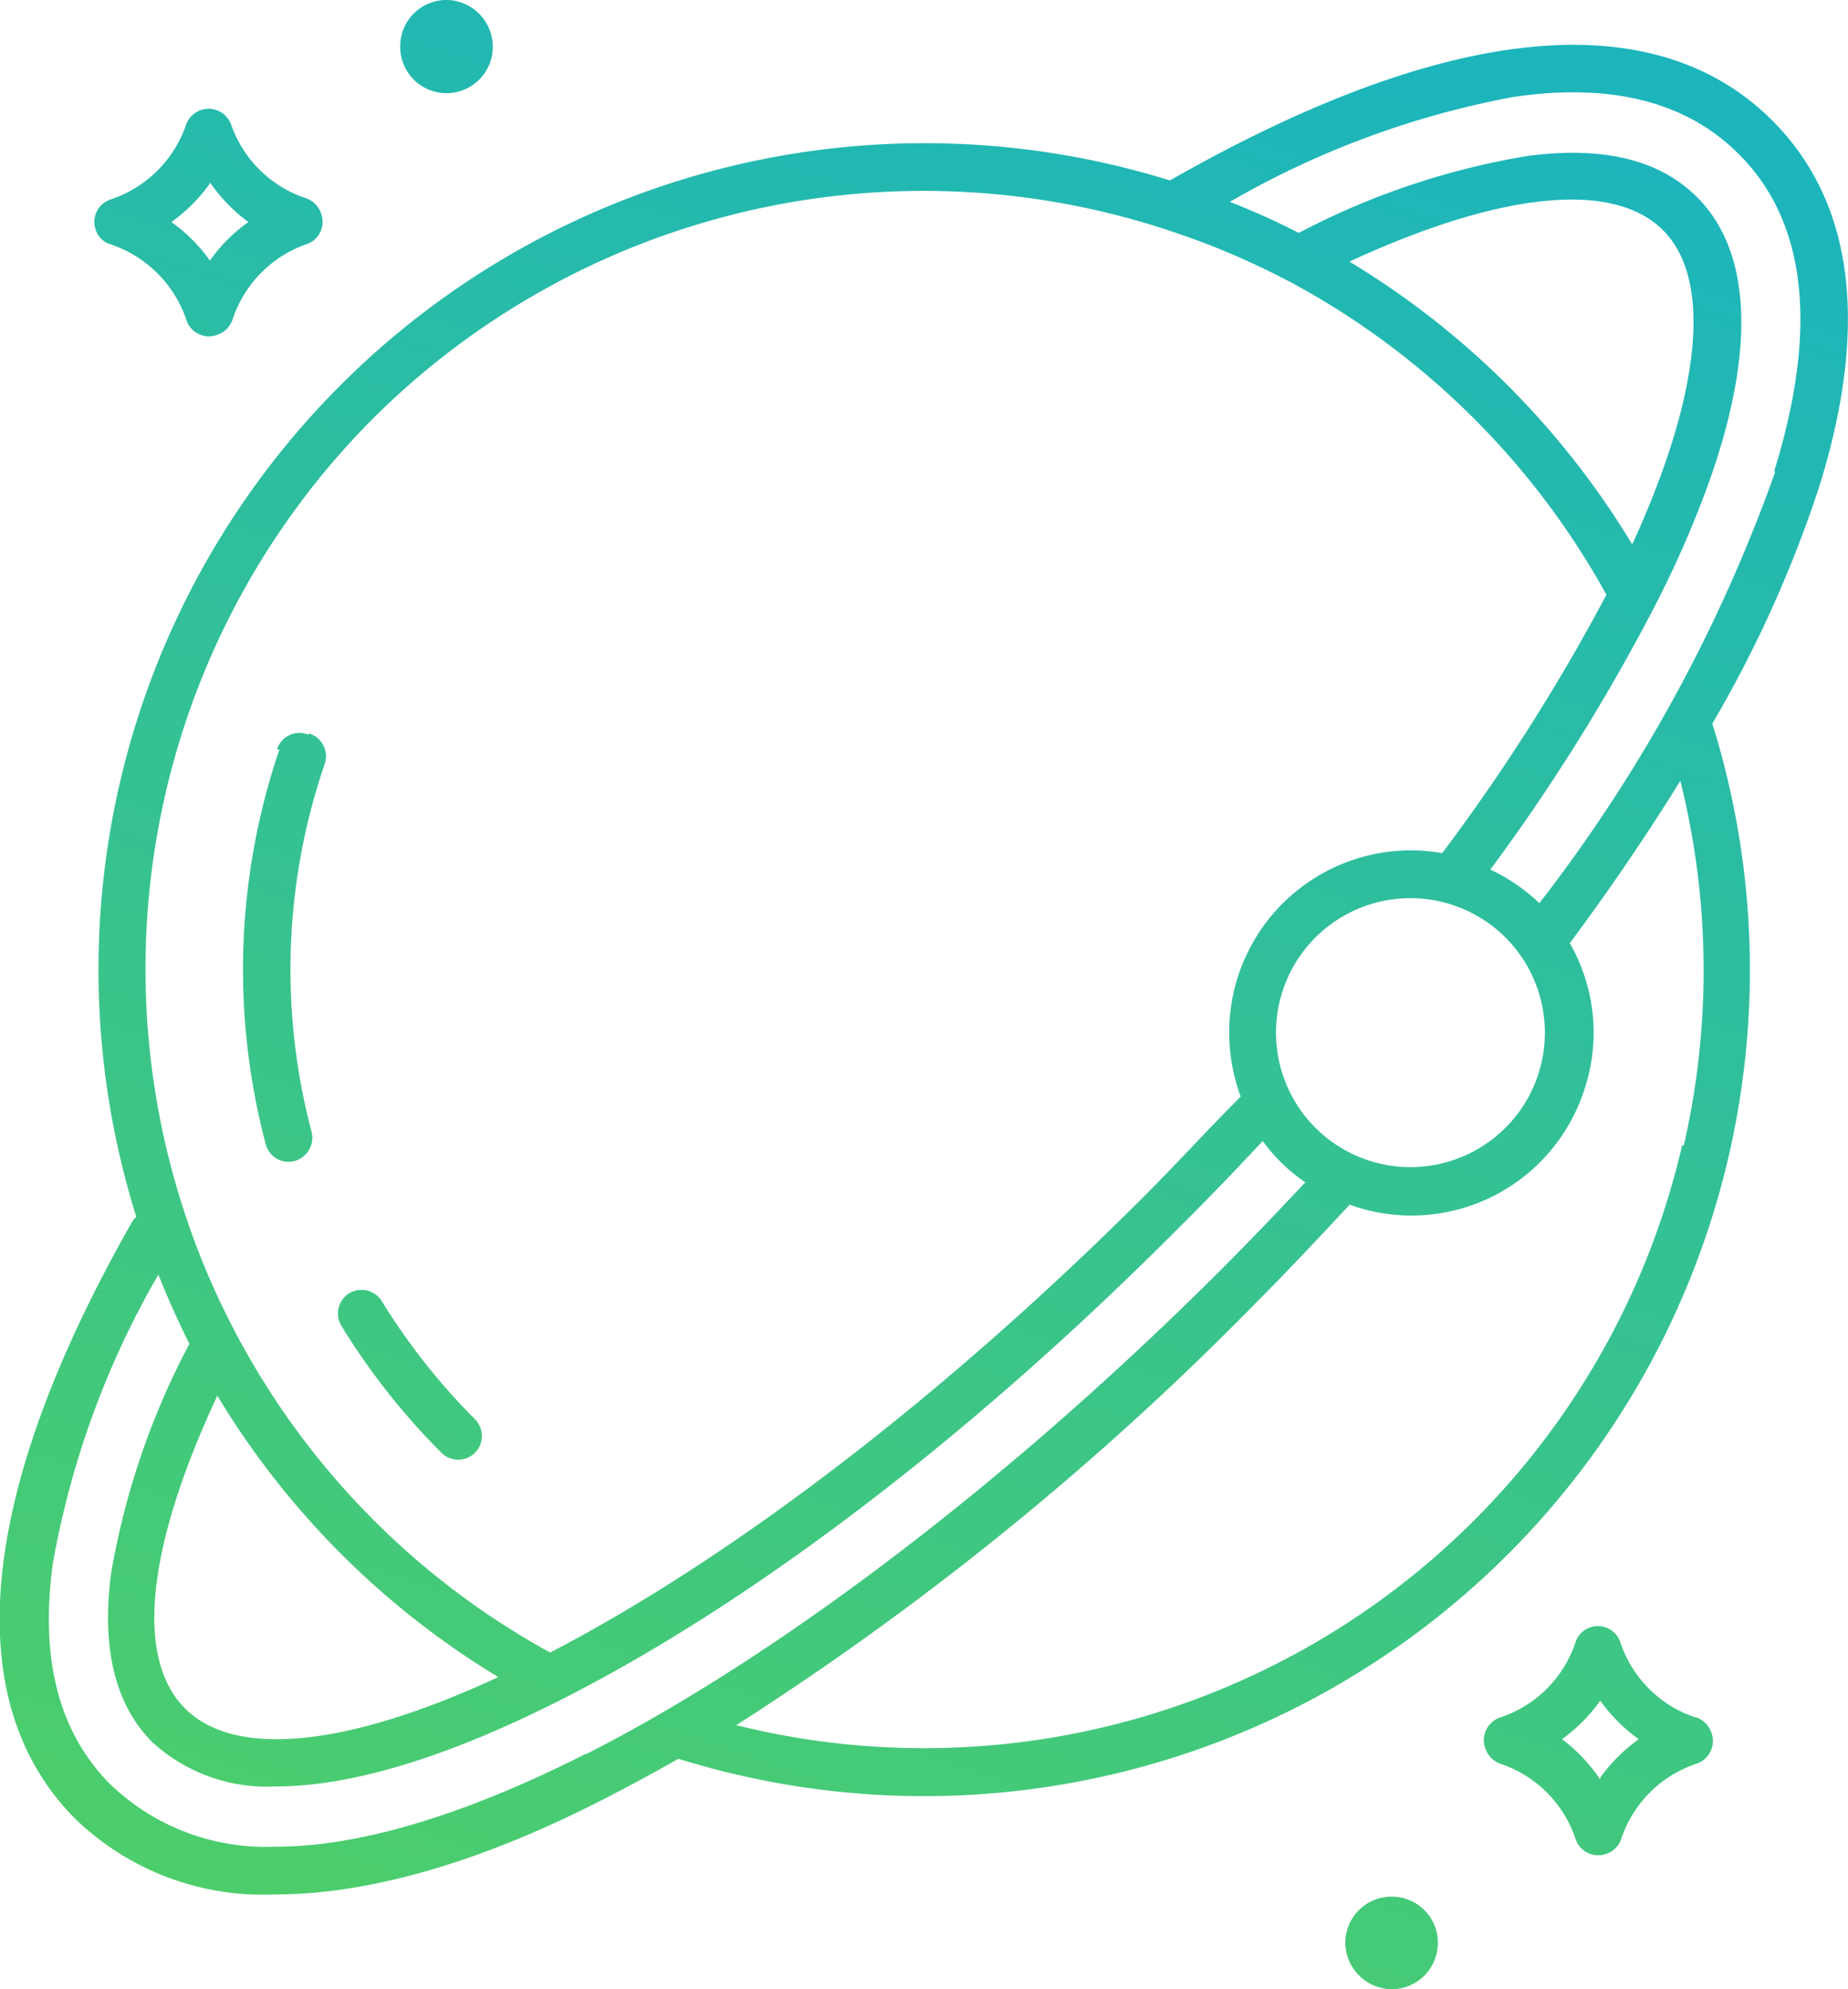
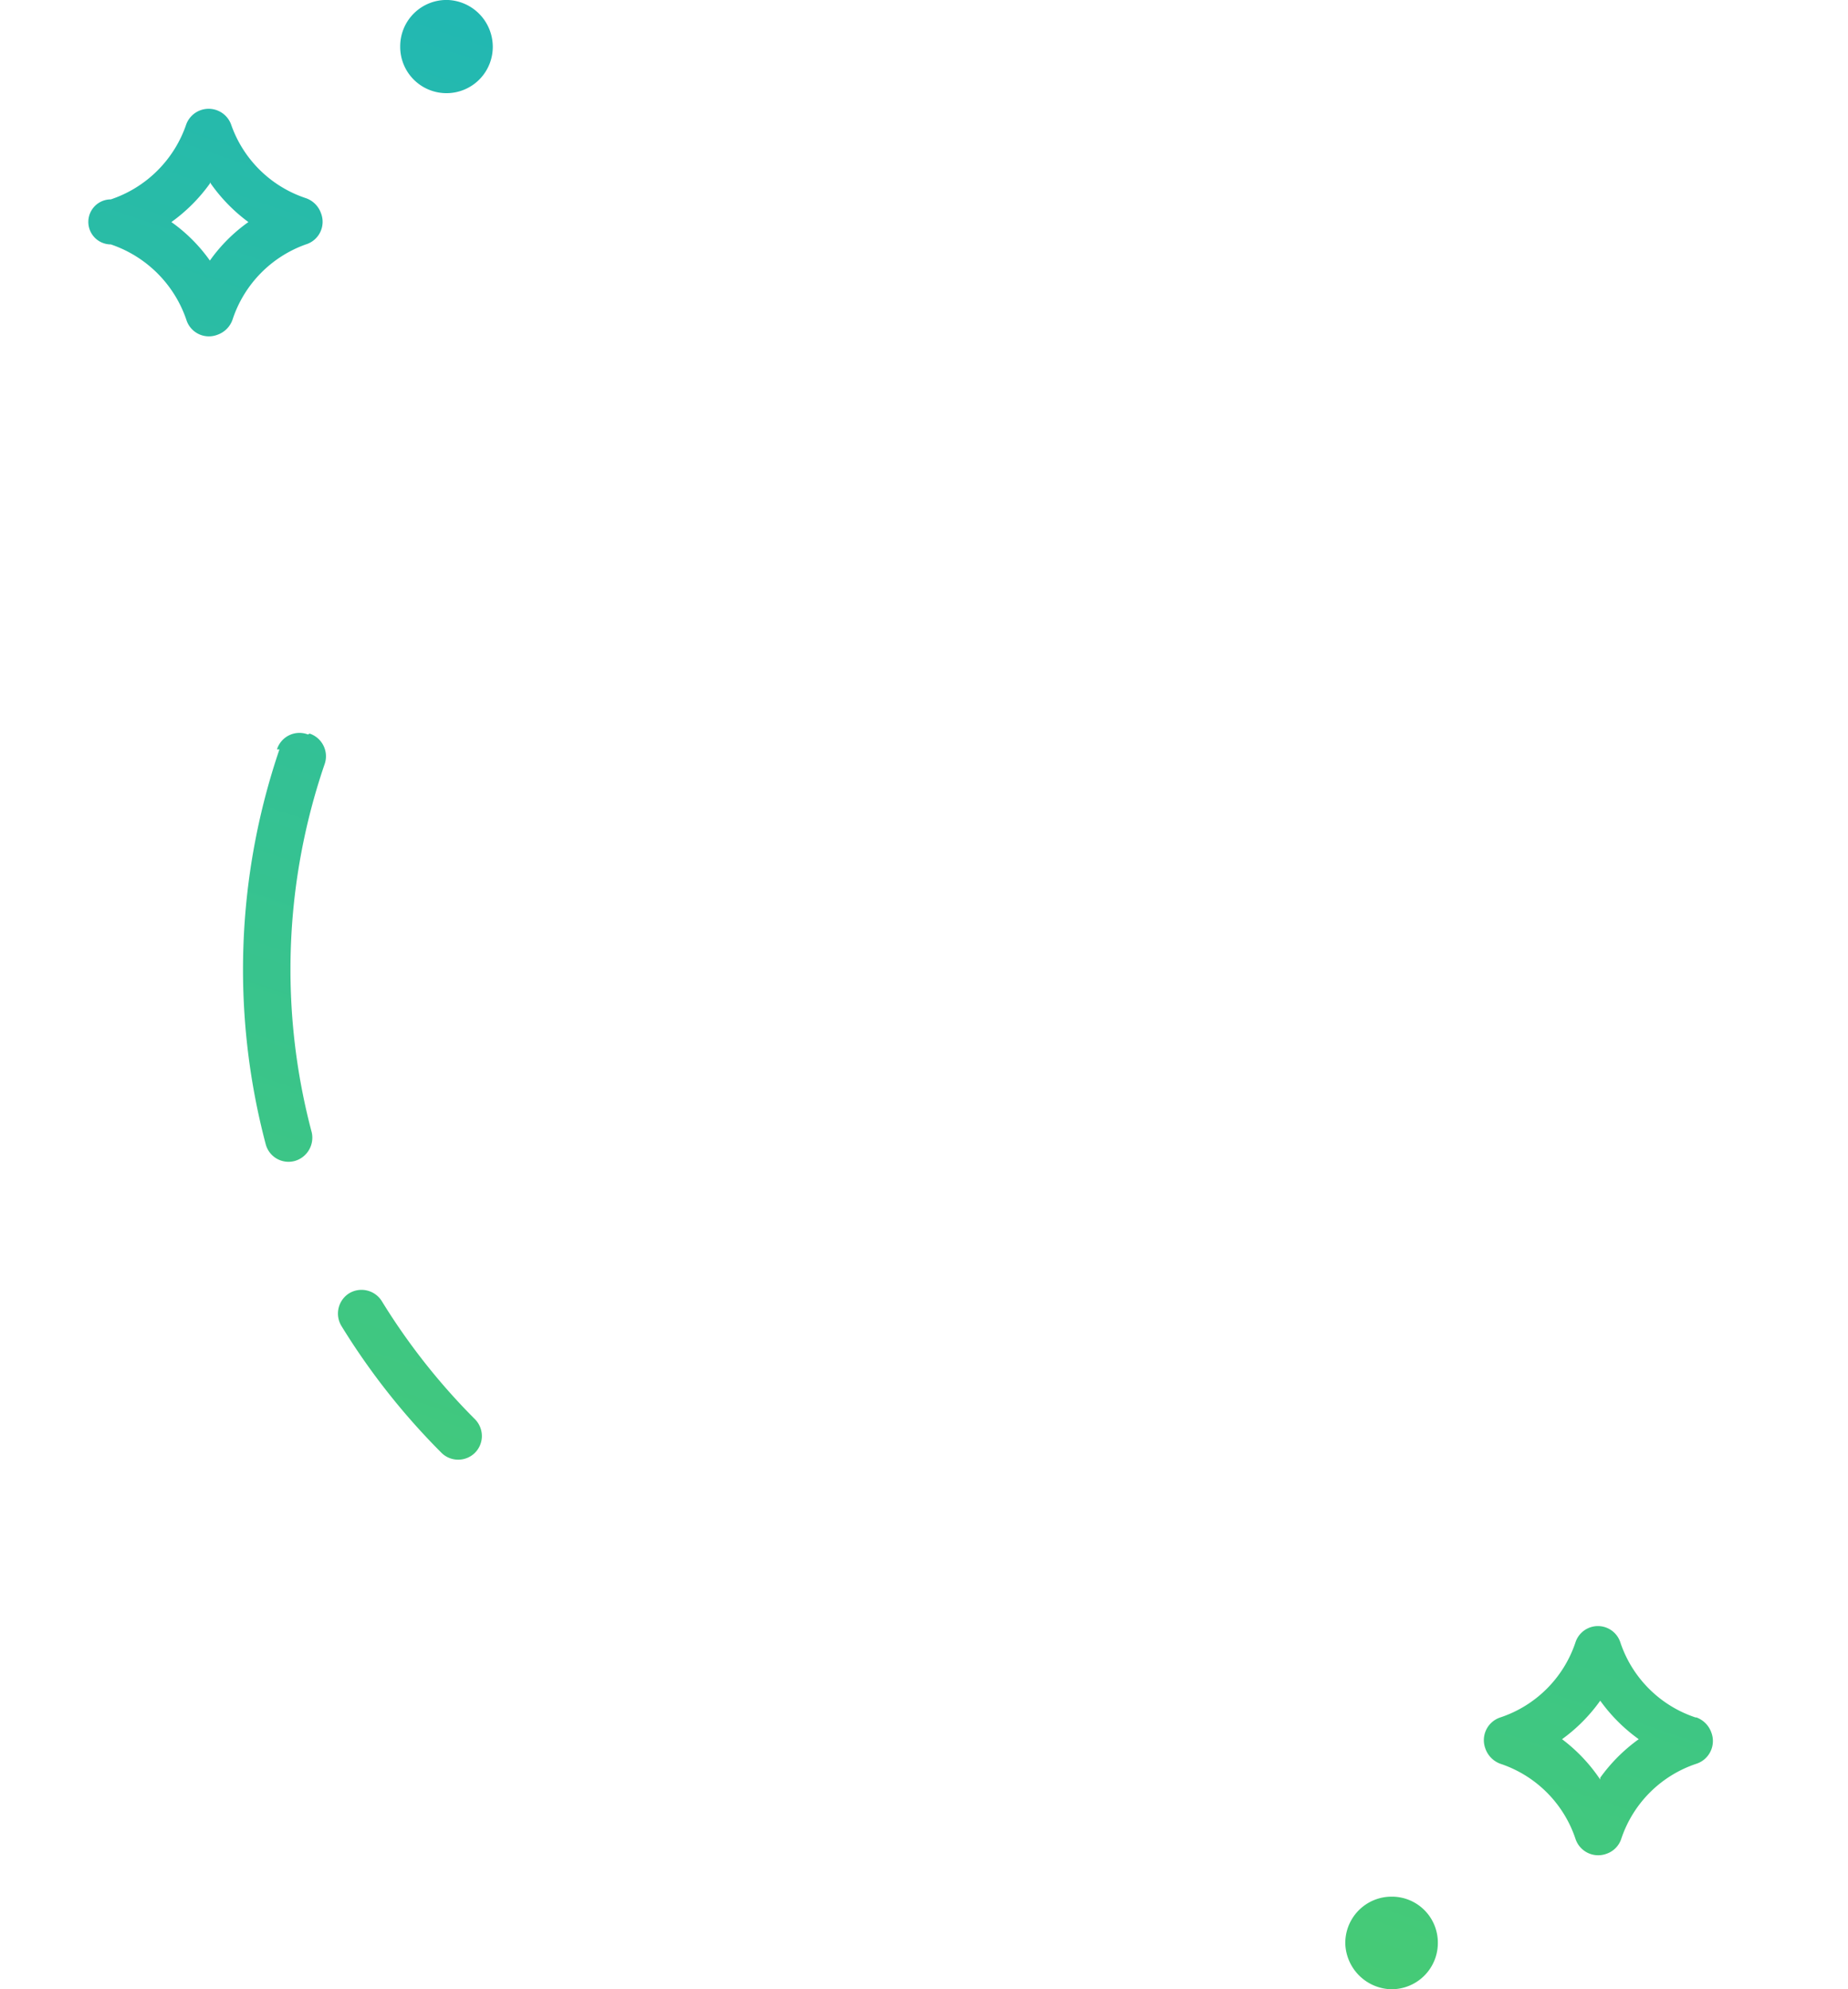
<svg xmlns="http://www.w3.org/2000/svg" xmlns:xlink="http://www.w3.org/1999/xlink" viewBox="0 0 59.52 64.05">
  <defs>
    <linearGradient id="linear-gradient" x1="29.32" y1="-3.57" x2="7.22" y2="62.03" gradientUnits="userSpaceOnUse">
      <stop offset="0" stop-color="#1cb5bc" />
      <stop offset="1" stop-color="#4dce6a" />
    </linearGradient>
    <linearGradient id="linear-gradient-2" x1="21.79" y1="-6.11" x2="-0.31" y2="59.49" xlink:href="#linear-gradient" />
    <linearGradient id="linear-gradient-3" x1="12.26" y1="-9.32" x2="-9.84" y2="56.28" xlink:href="#linear-gradient" />
    <linearGradient id="linear-gradient-4" x1="67.24" y1="9.21" x2="45.14" y2="74.81" xlink:href="#linear-gradient" />
    <linearGradient id="linear-gradient-5" x1="63.25" y1="7.86" x2="41.15" y2="73.46" xlink:href="#linear-gradient" />
    <linearGradient id="linear-gradient-6" x1="17.43" y1="-7.58" x2="-4.67" y2="58.02" xlink:href="#linear-gradient" />
    <linearGradient id="linear-gradient-7" x1="40.25" y1="0.11" x2="18.14" y2="65.71" xlink:href="#linear-gradient" />
  </defs>
  <title>webesrendszerek_ikon</title>
  <g id="Layer_2" data-name="Layer 2">
    <g id="Kontent">
      <g>
        <path d="M14.76,47a.76.76,0,0,0,.76-.76.77.77,0,0,0-.22-.54,20.74,20.74,0,0,1-3-3.8.77.77,0,0,0-1.05-.26A.77.77,0,0,0,11,42.7a22.25,22.25,0,0,0,3.22,4.08.76.76,0,0,0,.54.22Z" style="fill: url(#linear-gradient)" />
        <path d="M9.92,23.65a.76.76,0,0,0-1,.48H9a22,22,0,0,0-.44,12.72.76.76,0,0,0,.94.53.78.78,0,0,0,.54-.92,20.42,20.42,0,0,1,.41-11.84.77.77,0,0,0-.48-1Z" style="fill: url(#linear-gradient-2)" />
-         <path d="M3.57,7.87A3.88,3.88,0,0,1,6,10.29a.76.76,0,0,0,1,.49.79.79,0,0,0,.49-.49A3.84,3.84,0,0,1,9.85,7.87a.76.76,0,0,0,.49-1,.79.79,0,0,0-.49-.49A3.82,3.82,0,0,1,7.44,4,.77.77,0,0,0,6,4,3.86,3.86,0,0,1,3.57,6.42a.76.76,0,0,0-.48,1A.72.72,0,0,0,3.57,7.87Zm3.19-2A5.4,5.4,0,0,0,8,7.15,5.21,5.21,0,0,0,6.76,8.39,5.21,5.21,0,0,0,5.52,7.15,5.4,5.4,0,0,0,6.76,5.91Z" style="fill: url(#linear-gradient-3)" />
+         <path d="M3.57,7.87A3.88,3.88,0,0,1,6,10.29a.76.76,0,0,0,1,.49.79.79,0,0,0,.49-.49A3.84,3.84,0,0,1,9.85,7.87a.76.76,0,0,0,.49-1,.79.79,0,0,0-.49-.49A3.82,3.82,0,0,1,7.44,4,.77.77,0,0,0,6,4,3.86,3.86,0,0,1,3.57,6.42A.72.72,0,0,0,3.57,7.87Zm3.19-2A5.4,5.4,0,0,0,8,7.15,5.21,5.21,0,0,0,6.76,8.39,5.21,5.21,0,0,0,5.52,7.15,5.4,5.4,0,0,0,6.76,5.91Z" style="fill: url(#linear-gradient-3)" />
        <path d="M54.61,55.3a3.82,3.82,0,0,1-2.42-2.41.76.76,0,0,0-1.45,0,3.82,3.82,0,0,1-2.42,2.41.77.77,0,0,0-.48,1,.8.8,0,0,0,.48.49,3.82,3.82,0,0,1,2.42,2.41.77.77,0,0,0,1,.49.76.76,0,0,0,.48-.49,3.82,3.82,0,0,1,2.42-2.41.77.77,0,0,0,.48-1,.8.8,0,0,0-.48-.49Zm-3.07,2A5.36,5.36,0,0,0,50.31,56a5.36,5.36,0,0,0,1.23-1.24A5.4,5.4,0,0,0,52.78,56a5.4,5.4,0,0,0-1.24,1.24Z" style="fill: url(#linear-gradient-4)" />
        <path d="M44.82,61.07a1.49,1.49,0,0,0-1.49,1.54,1.52,1.52,0,0,0,1.43,1.44,1.49,1.49,0,0,0,1.55-1.49h0A1.48,1.48,0,0,0,44.82,61.07Z" style="fill: url(#linear-gradient-5)" />
        <path d="M14.38,3a1.49,1.49,0,0,0,1.49-1.55A1.51,1.51,0,0,0,14.44,0a1.49,1.49,0,0,0-1.55,1.49h0A1.49,1.49,0,0,0,14.38,3Z" style="fill: url(#linear-gradient-6)" />
-         <path d="M37.68,5.81A26.61,26.61,0,0,0,4.39,39.18a.75.75,0,0,0-.14.17c-5,8.79-5.59,15.44-1.82,19.22A8.7,8.7,0,0,0,8.84,61c3,0,6.61-1,10.74-3.14.74-.38,1.5-.79,2.27-1.23A26.6,26.6,0,0,0,55.15,23.3a39.26,39.26,0,0,0,3.45-7.65c1.61-5.19,1.1-9.15-1.52-11.77C53.27.07,46.57.74,37.68,5.81ZM12,13.49a25.12,25.12,0,0,1,25.4-6.15l.18.06A24.67,24.67,0,0,1,41.4,9l.14.07a25.31,25.31,0,0,1,10.2,10.08,63,63,0,0,1-5.29,8.32,6,6,0,0,0-1-.09,5.86,5.86,0,0,0-5.86,5.87,6,6,0,0,0,.37,2.06c-1,1-2,2.09-3,3.1-6.43,6.44-13.26,11.69-19.24,14.8A25.1,25.1,0,0,1,12,13.49ZM43.47,8.42c4.85-2.24,8.49-2.62,10.1-1s1.19,5.34-1,10.11a26.77,26.77,0,0,0-9.08-9.09Zm6,23.28a4.33,4.33,0,1,1-4.05-2.78,4.33,4.33,0,0,1,4.05,2.78ZM16.05,54c-4.85,2.25-8.49,2.63-10.1,1S4.73,49.8,7,44.94A26.68,26.68,0,0,0,16.05,54Zm2.84,2.46c-3.06,1.55-6.77,3-10,3a7.23,7.23,0,0,1-5.33-2c-1.65-1.65-2.28-4-1.86-7.11a28.51,28.51,0,0,1,3.4-9.31c.3.75.63,1.49,1,2.23a24.61,24.61,0,0,0-2.52,7.38c-.32,2.42.13,4.25,1.33,5.45a5.47,5.47,0,0,0,4,1.42c2.48,0,5.7-1,9.47-2.95C24.49,51.43,31.47,46.07,38,39.5c.91-.9,1.8-1.83,2.67-2.76a5.58,5.58,0,0,0,1.37,1.33c-.88.94-1.78,1.88-2.69,2.79-6.76,6.76-14.23,12.46-20.49,15.63ZM54.18,36.87a25.06,25.06,0,0,1-30,18.79l-.47-.11A95.1,95.1,0,0,0,40.47,41.93c1-1,2-2.07,3-3.14A5.85,5.85,0,0,0,51,35.17a5.79,5.79,0,0,0-.06-4,5.34,5.34,0,0,0-.38-.8c1.32-1.78,2.51-3.53,3.56-5.23a25.22,25.22,0,0,1,.11,11.75Zm3-21.69a49.87,49.87,0,0,1-7.6,13.9A6,6,0,0,0,48,28a62.74,62.74,0,0,0,5.29-8.47v0a33.37,33.37,0,0,0,1.79-4.11c1.47-4.19,1.32-7.33-.42-9.07-1.2-1.2-3-1.65-5.45-1.33A24.37,24.37,0,0,0,41.83,7.5a23.28,23.28,0,0,0-2.22-1A28.68,28.68,0,0,1,48.7,3.13c3.16-.48,5.62.14,7.3,1.83,2.19,2.18,2.57,5.62,1.14,10.22Z" style="fill: url(#linear-gradient-7)" />
      </g>
    </g>
  </g>
</svg>